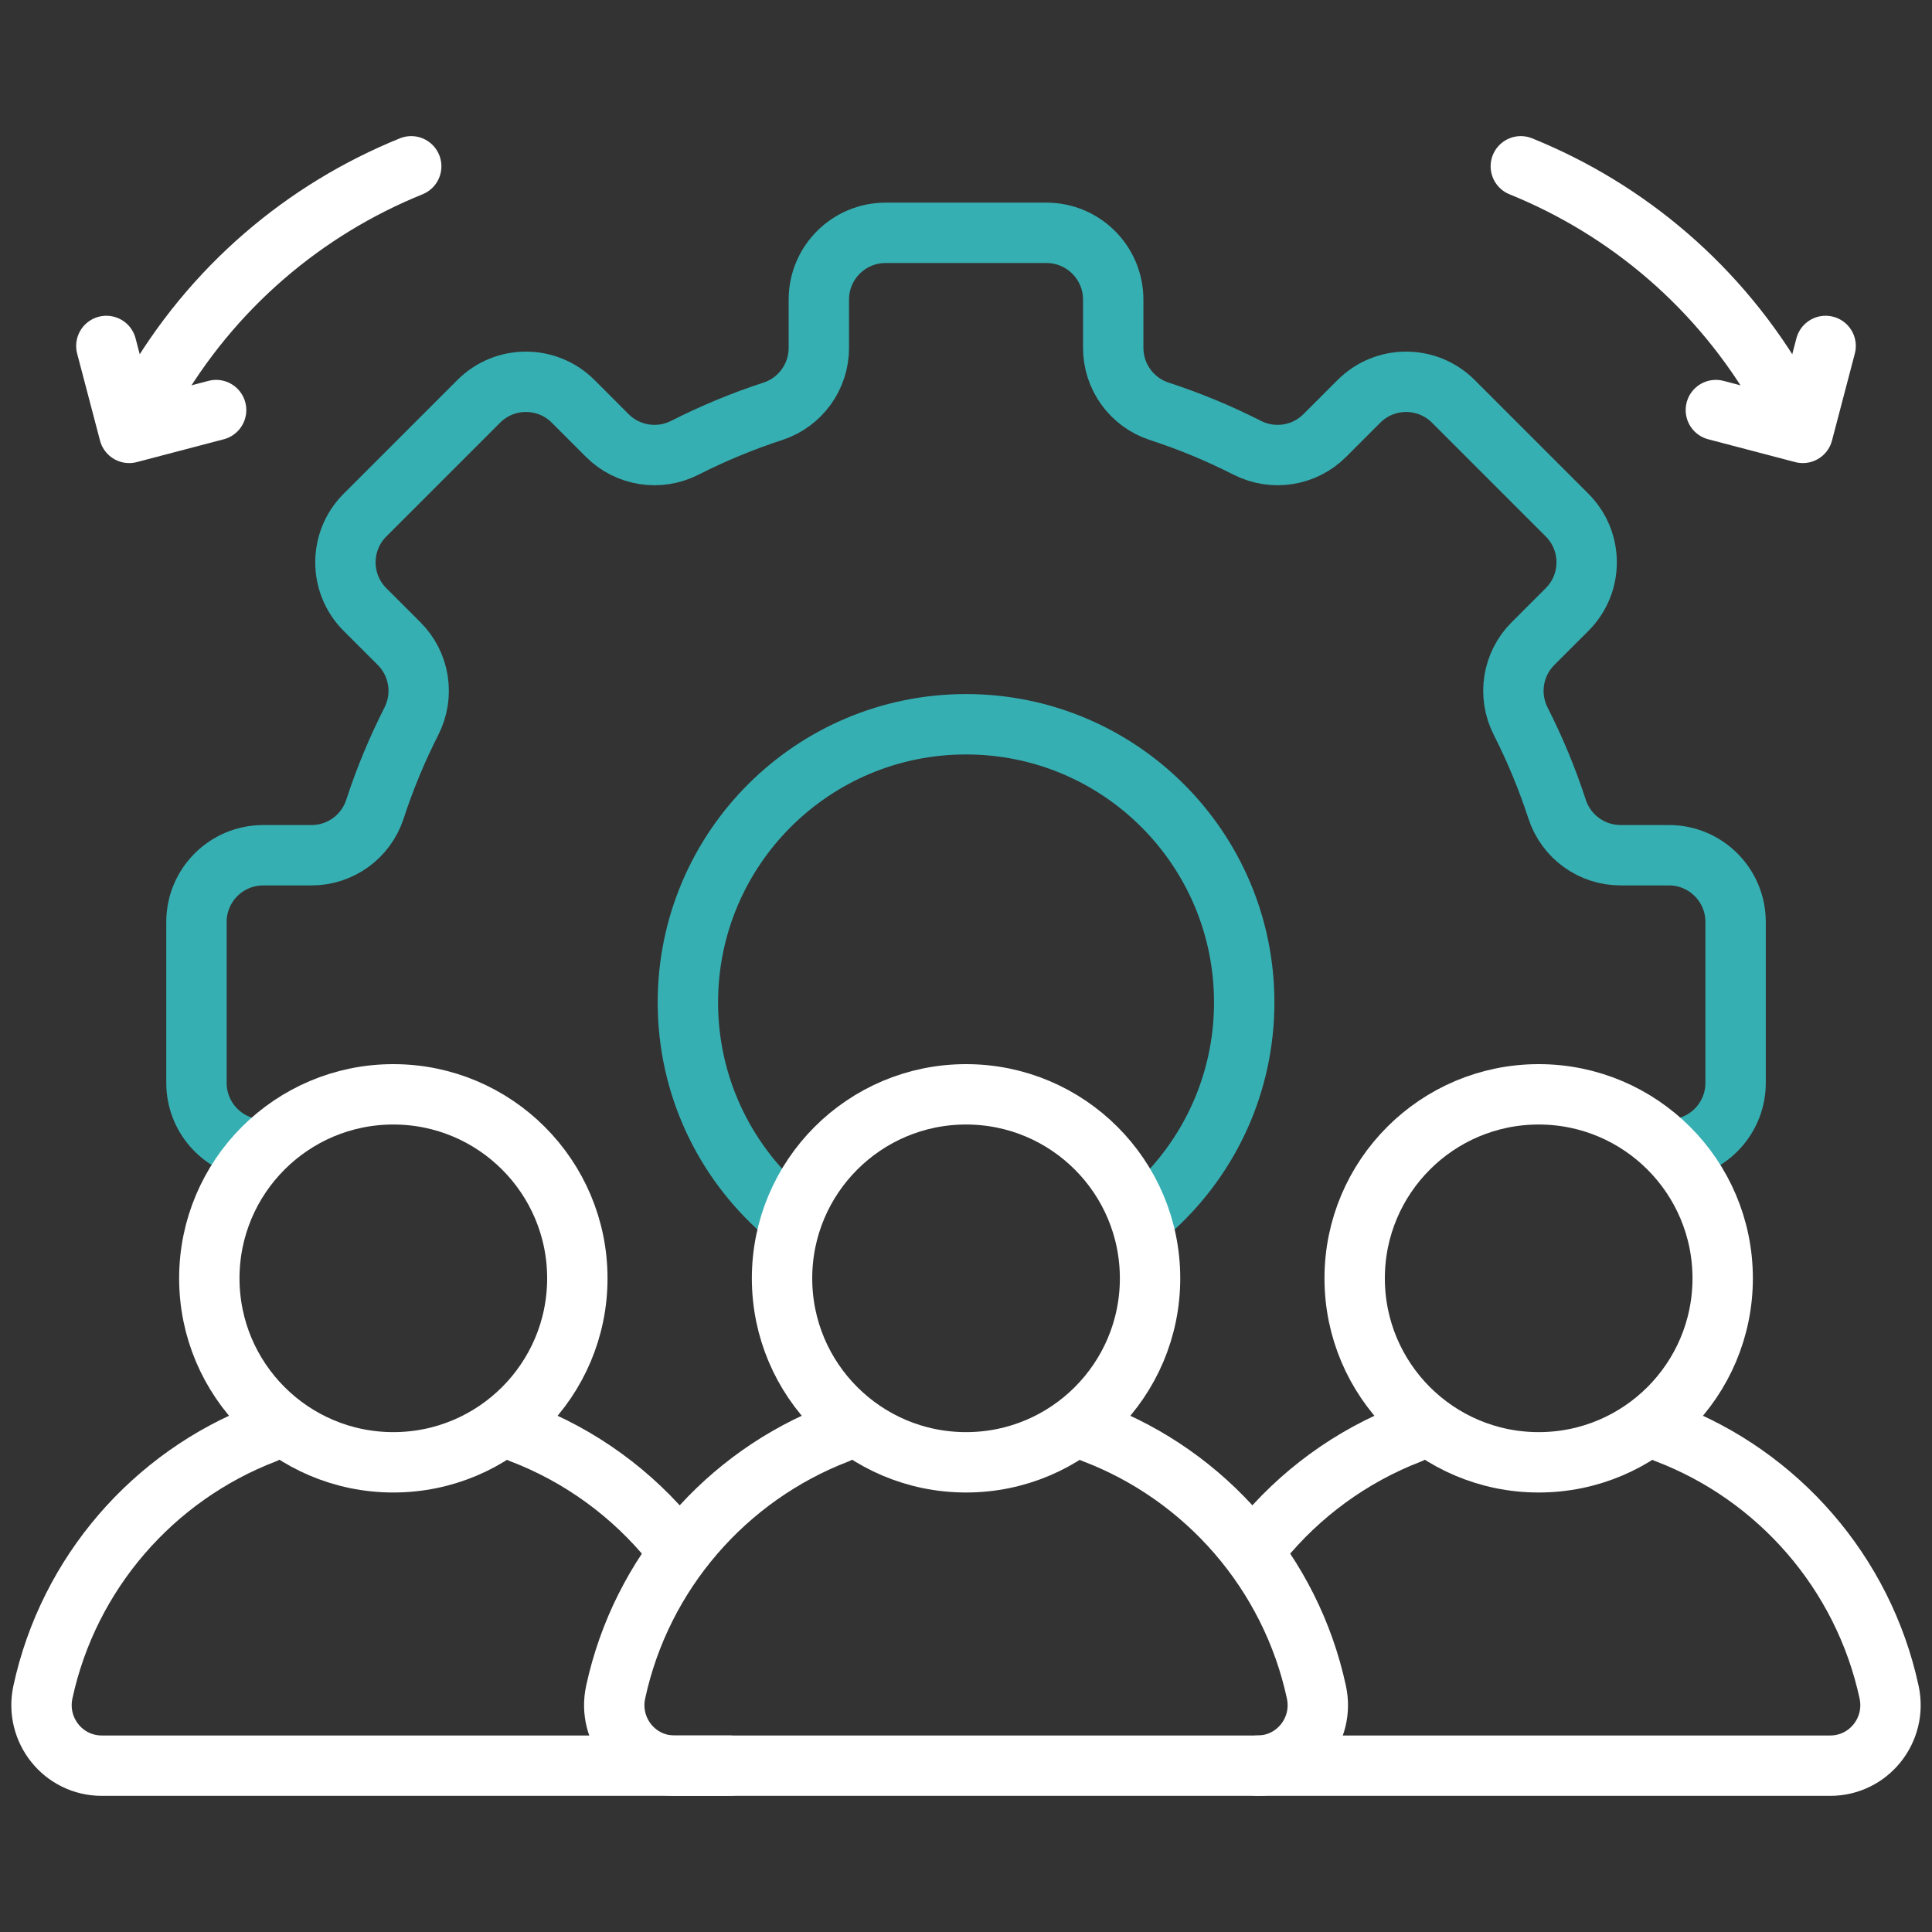
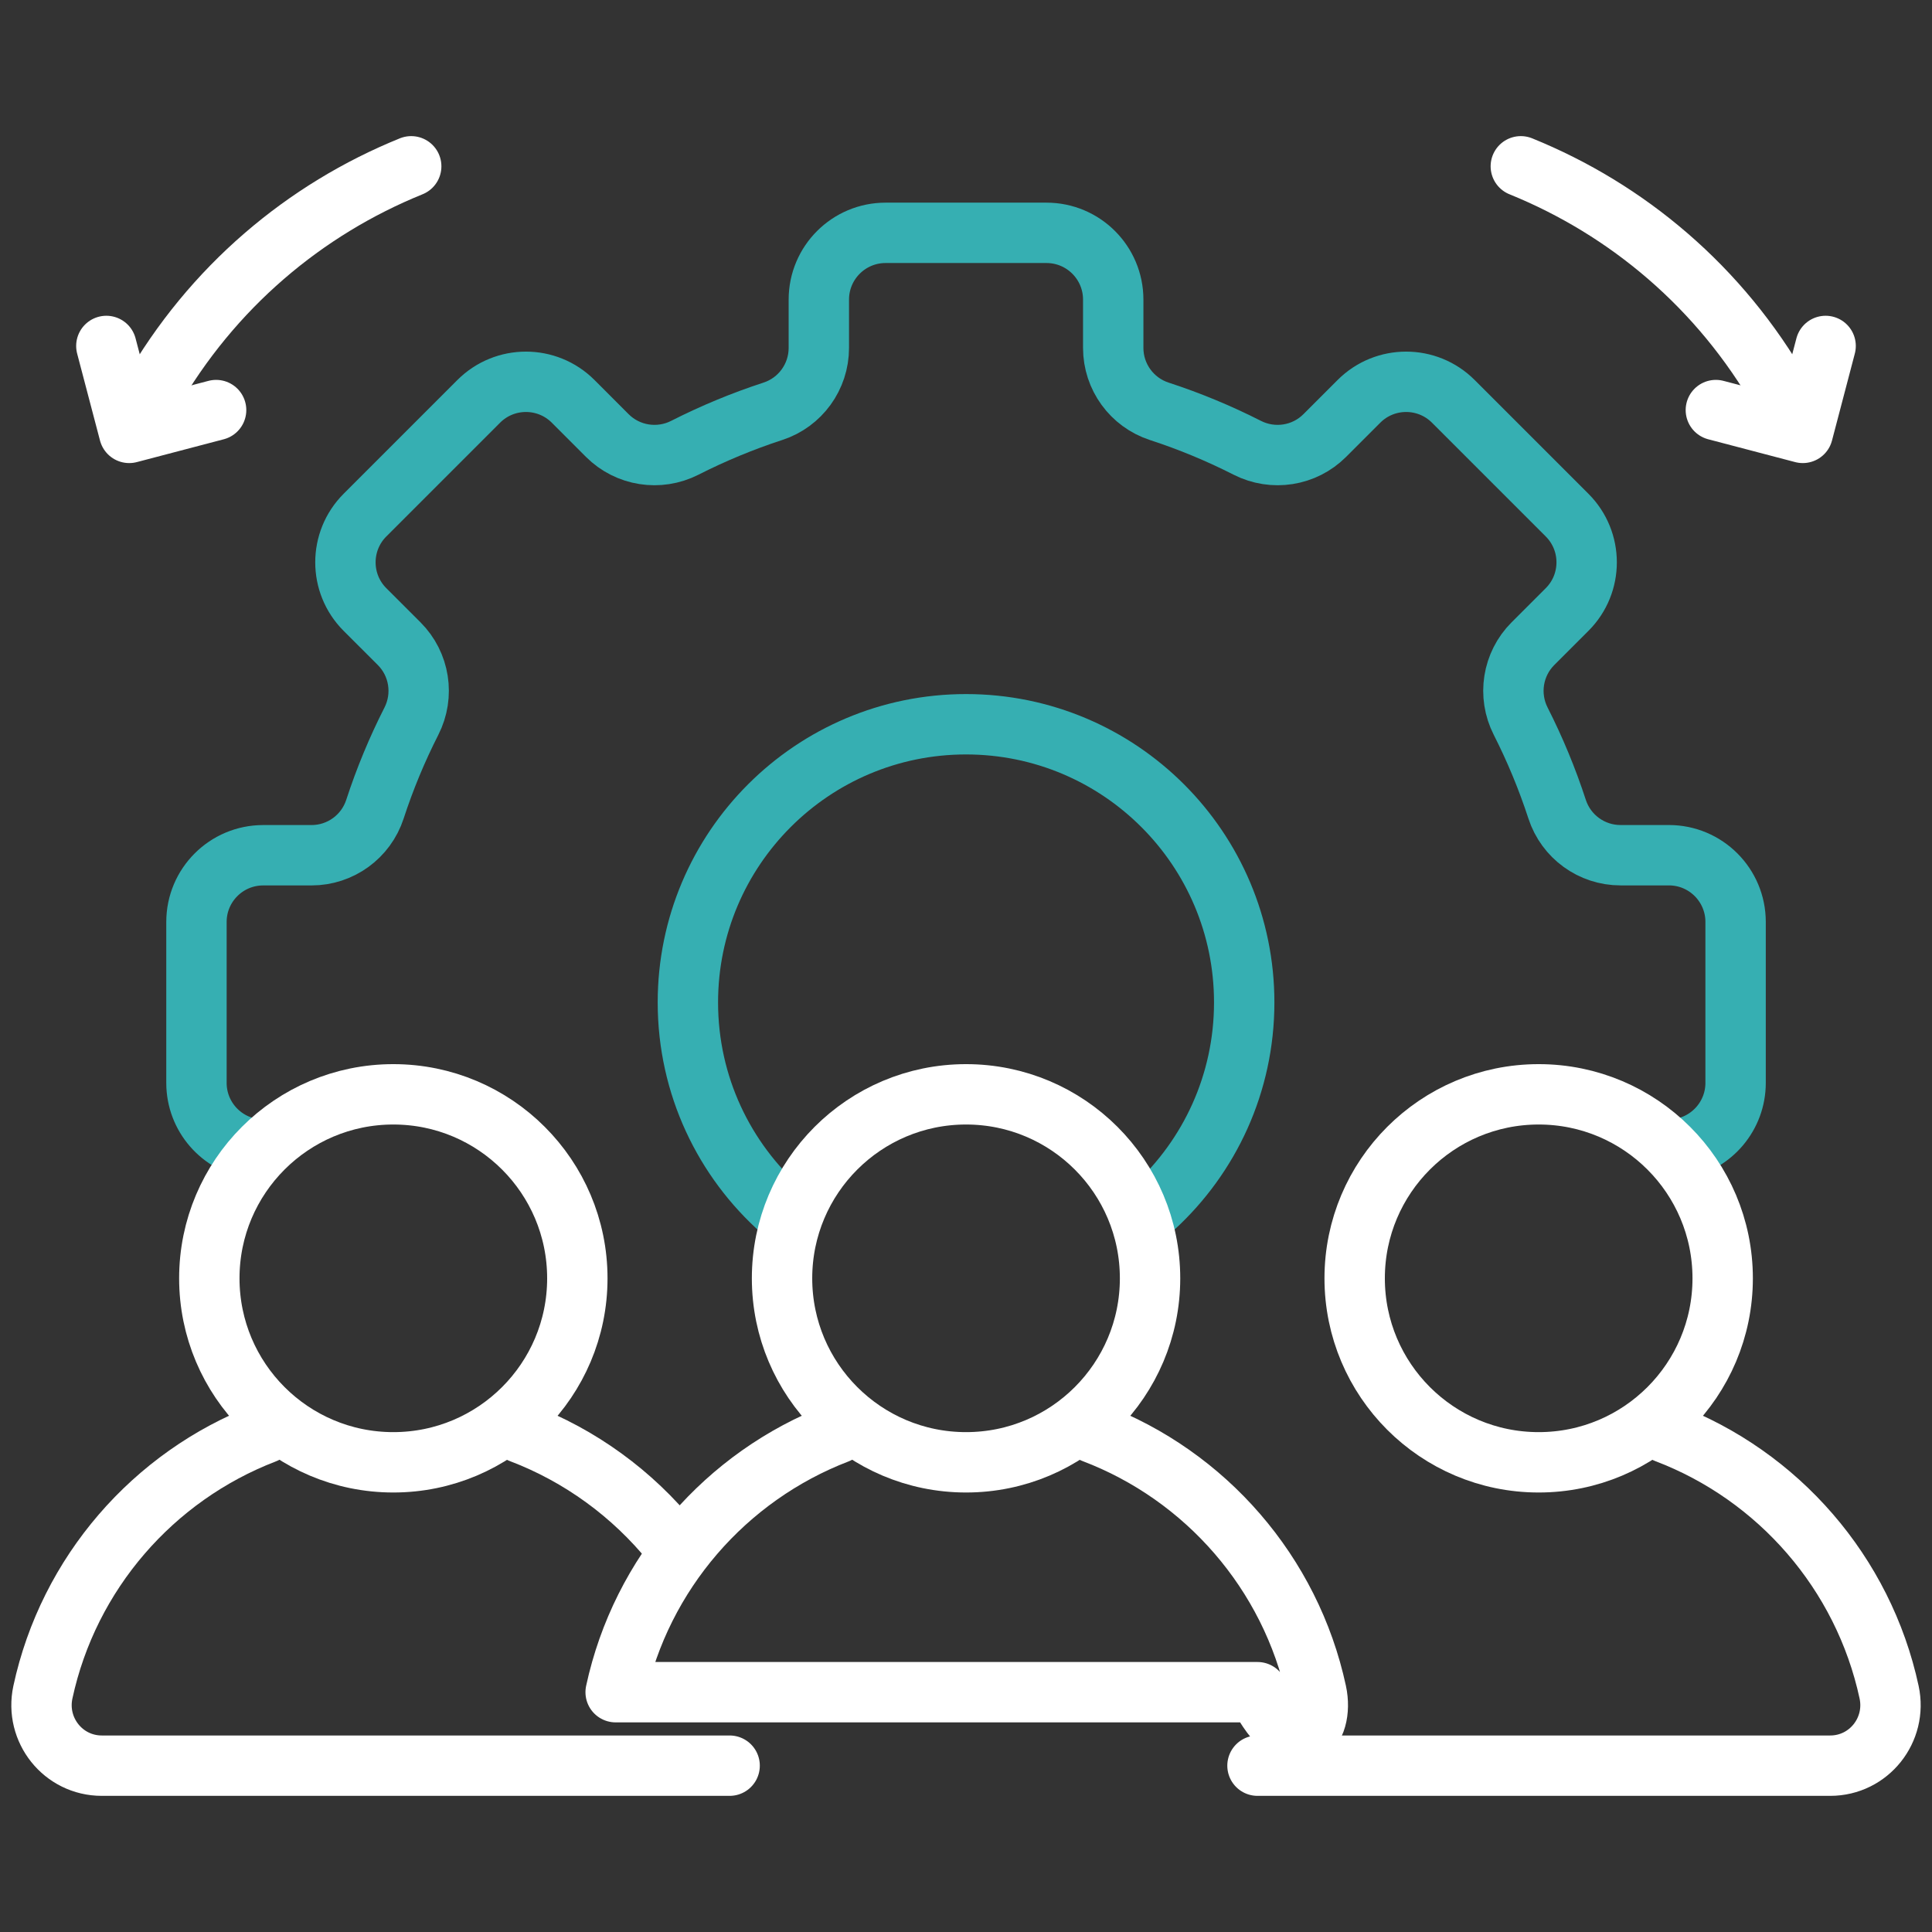
<svg xmlns="http://www.w3.org/2000/svg" width="64" height="64" viewBox="0 0 64 64" fill="none">
  <rect x="0" y="0" width="64" height="64" fill="#333333" stroke="none" />
  <path d="M55.683 38.046C56.713 37.858 57.494 36.956 57.494 35.871V30.541C57.494 29.32 56.505 28.33 55.284 28.33H53.682C52.726 28.33 51.879 27.716 51.582 26.807C51.253 25.798 50.848 24.823 50.374 23.889C49.94 23.035 50.103 22 50.78 21.323L51.912 20.191C52.776 19.328 52.776 17.928 51.912 17.064L48.143 13.295C47.28 12.432 45.88 12.432 45.017 13.295L43.884 14.428C43.207 15.105 42.172 15.267 41.319 14.834C40.385 14.359 39.41 13.954 38.401 13.625C37.492 13.328 36.877 12.481 36.877 11.525V9.924C36.877 8.703 35.887 7.713 34.666 7.713H29.336C28.115 7.713 27.125 8.703 27.125 9.924V11.525C27.125 12.481 26.511 13.329 25.602 13.625C24.593 13.954 23.618 14.36 22.684 14.834C21.83 15.267 20.795 15.105 20.118 14.428L18.986 13.295C18.122 12.432 16.723 12.432 15.859 13.295L12.09 17.064C11.227 17.928 11.227 19.328 12.09 20.191L13.223 21.323C13.9 22 14.062 23.035 13.629 23.889C13.154 24.823 12.749 25.798 12.42 26.807C12.123 27.716 11.276 28.331 10.32 28.331H8.718C7.498 28.331 6.508 29.32 6.508 30.541V35.872C6.508 36.98 7.323 37.898 8.387 38.057M25.905 40.116C23.993 38.428 22.787 35.958 22.787 33.206C22.787 28.117 26.912 23.992 32.001 23.992C37.09 23.992 41.216 28.117 41.216 33.206C41.216 35.89 40.068 38.306 38.237 39.99" stroke="#36AFB2" stroke-width="2" stroke-miterlimit="10" stroke-linecap="round" stroke-linejoin="round" />
  <path d="M50.379 5.509C53.898 6.935 56.982 9.51 59.008 13.065" stroke="white" stroke-width="2" stroke-miterlimit="10" stroke-linecap="round" stroke-linejoin="round" />
  <path d="M60.476 11.46L59.72 14.34L56.84 13.584" stroke="white" stroke-width="2" stroke-miterlimit="10" stroke-linecap="round" stroke-linejoin="round" />
  <path d="M13.622 5.509C10.102 6.935 7.019 9.51 4.992 13.065" stroke="white" stroke-width="2" stroke-miterlimit="10" stroke-linecap="round" stroke-linejoin="round" />
  <path d="M3.523 11.46L4.28 14.34L7.159 13.584" stroke="white" stroke-width="2" stroke-miterlimit="10" stroke-linecap="round" stroke-linejoin="round" />
  <path d="M22.261 51.101C20.951 49.484 19.225 48.218 17.246 47.466" stroke="white" stroke-width="2" stroke-miterlimit="10" stroke-linecap="round" stroke-linejoin="round" />
  <path d="M8.773 47.48C5.077 48.9 2.271 52.114 1.421 56.056C1.152 57.307 2.093 58.49 3.372 58.49H24.17" stroke="white" stroke-width="2" stroke-miterlimit="10" stroke-linecap="round" stroke-linejoin="round" />
  <path d="M13.029 48.441C16.395 48.441 19.125 45.712 19.125 42.346C19.125 38.98 16.395 36.251 13.029 36.251C9.663 36.251 6.934 38.98 6.934 42.346C6.934 45.712 9.663 48.441 13.029 48.441Z" stroke="white" stroke-width="2" stroke-miterlimit="10" stroke-linecap="round" stroke-linejoin="round" />
  <path d="M41.656 58.49H60.628C61.907 58.49 62.848 57.307 62.579 56.056C61.726 52.1 58.903 48.877 55.188 47.466" stroke="white" stroke-width="2" stroke-miterlimit="10" stroke-linecap="round" stroke-linejoin="round" />
-   <path d="M46.718 47.48C44.755 48.234 43.043 49.494 41.742 51.1" stroke="white" stroke-width="2" stroke-miterlimit="10" stroke-linecap="round" stroke-linejoin="round" />
  <path d="M50.971 48.441C54.337 48.441 57.066 45.712 57.066 42.346C57.066 38.98 54.337 36.251 50.971 36.251C47.604 36.251 44.875 38.98 44.875 42.346C44.875 45.712 47.604 48.441 50.971 48.441Z" stroke="white" stroke-width="2" stroke-miterlimit="10" stroke-linecap="round" stroke-linejoin="round" />
-   <path d="M27.746 47.48C24.05 48.9 21.244 52.114 20.394 56.056C20.124 57.307 21.065 58.49 22.345 58.49H41.657C42.937 58.49 43.878 57.307 43.608 56.056C42.756 52.1 39.933 48.877 36.218 47.466" stroke="white" stroke-width="2" stroke-miterlimit="10" stroke-linecap="round" stroke-linejoin="round" />
+   <path d="M27.746 47.48C24.05 48.9 21.244 52.114 20.394 56.056H41.657C42.937 58.49 43.878 57.307 43.608 56.056C42.756 52.1 39.933 48.877 36.218 47.466" stroke="white" stroke-width="2" stroke-miterlimit="10" stroke-linecap="round" stroke-linejoin="round" />
  <path d="M32.002 48.441C35.368 48.441 38.097 45.712 38.097 42.346C38.097 38.98 35.368 36.251 32.002 36.251C28.635 36.251 25.906 38.98 25.906 42.346C25.906 45.712 28.635 48.441 32.002 48.441Z" stroke="white" stroke-width="2" stroke-miterlimit="10" stroke-linecap="round" stroke-linejoin="round" />
</svg>